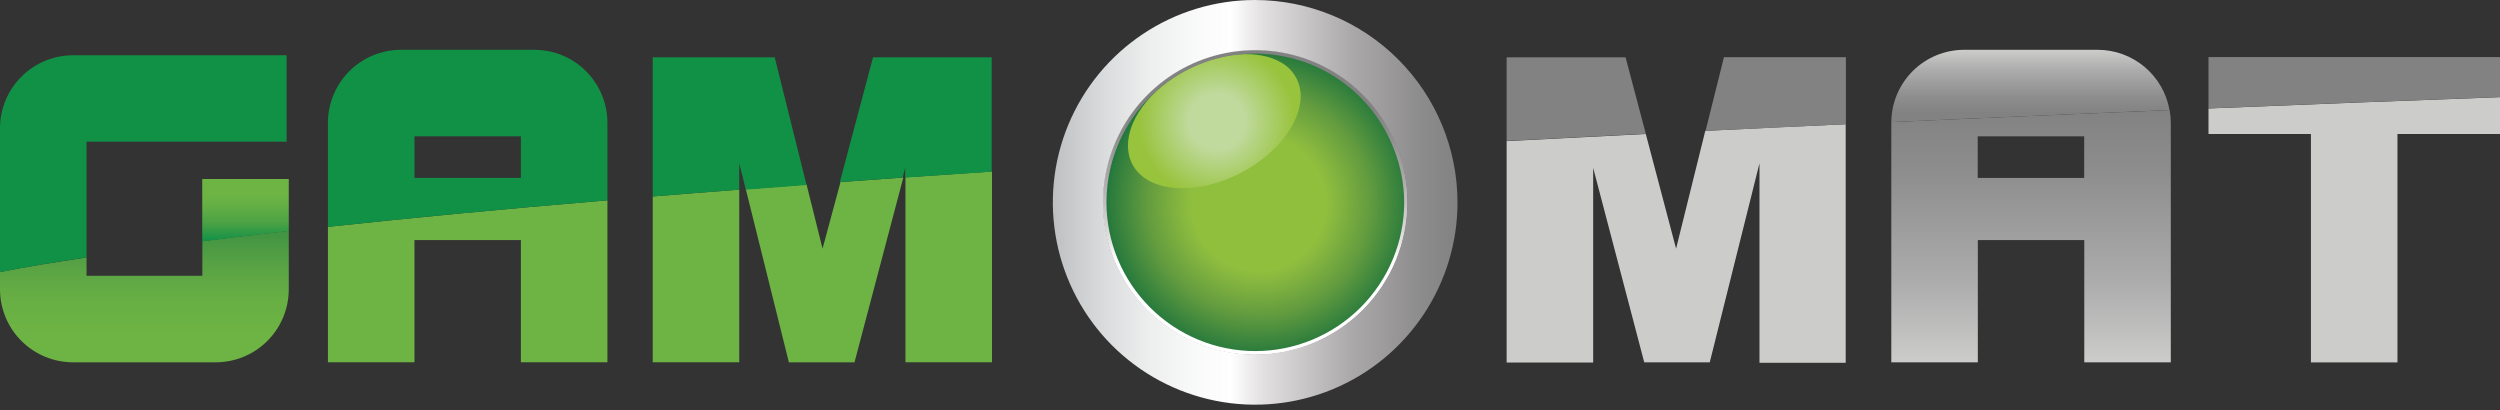
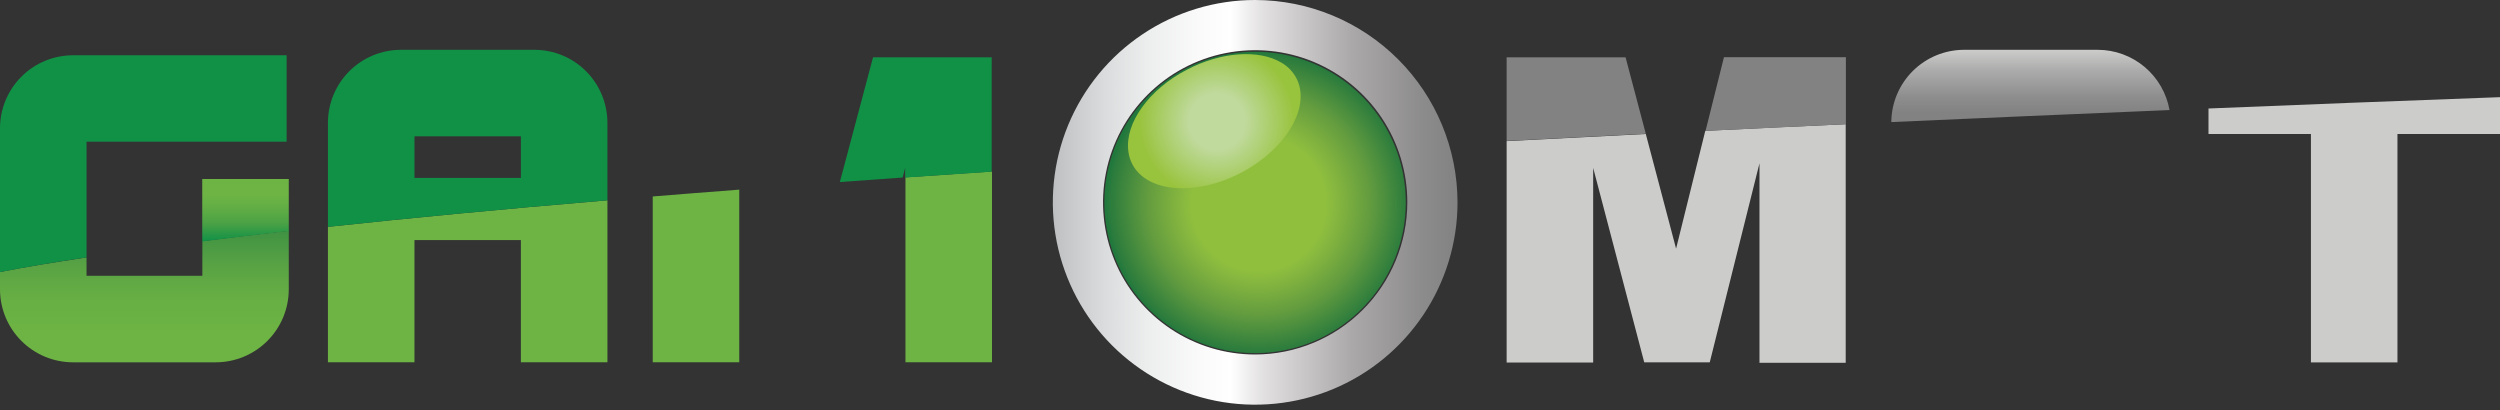
<svg xmlns="http://www.w3.org/2000/svg" width="134" height="22" viewBox="0 0 134 22" fill="none">
  <rect x="0" y="0" width="134" height="22" fill="#333333" stroke="none" />
  <path d="M10.84 14.782H4.638V13.798C2.795 14.081 1.272 14.321 0 14.583V15.51C0.001 16.546 0.414 17.54 1.147 18.273C1.88 19.006 2.873 19.418 3.91 19.42H11.568C12.605 19.418 13.598 19.006 14.331 18.273C15.064 17.54 15.477 16.546 15.478 15.51V12.369C13.808 12.557 12.269 12.741 10.846 12.924V14.761L10.84 14.782Z" fill="url(#paint0_linear_9936_25314)" />
  <path d="M17.577 19.419H22.215V12.866H27.92V19.419H32.558V10.736C26.732 11.227 21.785 11.704 17.577 12.159V19.419Z" fill="url(#paint1_linear_9936_25314)" />
  <path d="M34.986 19.419H39.624V10.165C38.022 10.285 36.483 10.411 34.986 10.531V19.419Z" fill="url(#paint2_linear_9936_25314)" />
  <path d="M48.533 19.419H53.171V9.192L48.533 9.506V19.419Z" fill="url(#paint3_linear_9936_25314)" />
-   <path d="M44.089 13.327L43.231 9.888L39.975 10.139L42.283 19.42H45.801L48.418 9.516L45.052 9.757L44.089 13.327Z" fill="url(#paint4_linear_9936_25314)" />
  <path d="M10.84 12.939C12.264 12.758 13.81 12.573 15.478 12.384V9.595H10.84V12.939Z" fill="url(#paint5_linear_9936_25314)" />
  <path d="M4.638 7.595H15.363V2.963H3.91C2.873 2.964 1.88 3.377 1.147 4.11C0.414 4.843 0.001 5.836 0 6.873L0 14.583C1.272 14.342 2.795 14.06 4.638 13.798V7.595Z" fill="url(#paint6_linear_9936_25314)" />
  <path d="M28.648 2.67H21.487C20.451 2.671 19.457 3.083 18.724 3.816C17.991 4.549 17.578 5.543 17.577 6.58V12.16C21.765 11.704 26.737 11.228 32.558 10.736V6.58C32.556 5.543 32.144 4.549 31.411 3.816C30.678 3.083 29.684 2.671 28.648 2.67ZM27.92 9.537H22.215V7.307H27.92V9.537Z" fill="url(#paint7_linear_9936_25314)" />
-   <path d="M41.524 3.072H34.986V10.531C36.478 10.411 38.022 10.285 39.624 10.165V8.752L39.975 10.165L43.231 9.914L41.524 3.072Z" fill="url(#paint8_linear_9936_25314)" />
  <path d="M48.533 3.072H46.795L45.016 9.757L48.381 9.516L48.517 8.992V9.516L53.155 9.202V3.072H48.533Z" fill="url(#paint9_linear_9936_25314)" />
-   <path d="M101.374 6.543C101.374 6.543 101.374 6.543 101.374 6.58V19.42H106.012V12.866H111.717V19.42H116.355V6.58C116.353 6.352 116.332 6.124 116.292 5.899C111.103 6.116 106.13 6.33 101.374 6.543ZM111.712 9.537H106.006V7.307H111.712V9.537Z" fill="url(#paint10_linear_9936_25314)" />
  <path d="M89.838 13.327L88.215 7.182L80.756 7.564V19.43H85.394V8.998L88.131 19.42H91.643L94.308 8.752V19.446H98.93V6.658C96.361 6.773 93.852 6.892 91.403 7.014L89.838 13.327Z" fill="url(#paint11_linear_9936_25314)" />
  <path d="M118.375 7.181H123.866V19.425H128.504V7.181H134V5.208C128.584 5.407 123.376 5.609 118.375 5.815V7.181Z" fill="url(#paint12_linear_9936_25314)" />
  <path d="M112.439 2.67H105.279C104.249 2.67 103.26 3.077 102.529 3.802C101.797 4.528 101.382 5.513 101.374 6.543C106.134 6.33 111.105 6.116 116.287 5.899C116.126 4.995 115.653 4.177 114.949 3.586C114.246 2.996 113.358 2.671 112.439 2.67Z" fill="url(#paint13_linear_9936_25314)" />
  <path d="M87.131 3.072H80.756V7.553L88.215 7.171L87.131 3.072Z" fill="url(#paint14_linear_9936_25314)" />
  <path d="M92.402 3.073L91.418 7.014C93.861 6.895 96.368 6.777 98.94 6.658V3.067H92.402V3.073Z" fill="url(#paint15_linear_9936_25314)" />
-   <path d="M118.375 3.057V5.81C123.379 5.604 128.588 5.402 134 5.203V3.057H118.375Z" fill="url(#paint16_linear_9936_25314)" />
  <path d="M67.278 2.774C65.467 2.769 63.707 3.375 62.283 4.492C60.858 5.61 59.852 7.175 59.426 8.935C59.028 10.567 59.148 12.282 59.77 13.842C60.392 15.403 61.485 16.73 62.897 17.64C64.309 18.55 65.969 18.997 67.647 18.919C69.325 18.841 70.936 18.242 72.258 17.205C73.579 16.168 74.544 14.745 75.019 13.134C75.494 11.523 75.455 9.804 74.907 8.216C74.359 6.628 73.329 5.251 71.962 4.276C70.595 3.3 68.957 2.775 67.278 2.774Z" fill="url(#paint17_radial_9936_25314)" />
  <path d="M63.618 3.737C61.588 4.784 60.289 6.595 60.478 8.092C60.505 8.343 60.579 8.587 60.698 8.81C61.499 10.328 64.116 10.526 66.539 9.249C68.963 7.972 70.282 5.7 69.481 4.182C69.301 3.842 69.029 3.559 68.696 3.366C67.476 2.628 65.43 2.78 63.618 3.737Z" fill="url(#paint18_radial_9936_25314)" />
-   <path d="M67.278 2.67C65.445 2.665 63.664 3.279 62.222 4.411C60.781 5.543 59.762 7.127 59.332 8.909C59.18 9.543 59.102 10.194 59.101 10.846C59.101 12.463 59.581 14.044 60.479 15.388C61.378 16.733 62.655 17.781 64.149 18.399C65.643 19.018 67.287 19.18 68.873 18.865C70.459 18.549 71.915 17.771 73.059 16.627C74.202 15.484 74.981 14.027 75.296 12.441C75.612 10.855 75.45 9.211 74.831 7.717C74.212 6.223 73.164 4.946 71.82 4.048C70.475 3.149 68.895 2.67 67.278 2.67ZM67.278 18.818C65.164 18.815 63.138 17.974 61.644 16.48C60.149 14.985 59.308 12.959 59.306 10.846C59.307 10.211 59.383 9.579 59.531 8.961C59.933 7.303 60.856 5.818 62.166 4.724C63.476 3.63 65.102 2.986 66.805 2.886C68.508 2.786 70.199 3.235 71.627 4.167C73.056 5.1 74.148 6.467 74.742 8.066C75.083 8.954 75.26 9.895 75.265 10.846C75.262 12.962 74.419 14.99 72.922 16.485C71.424 17.98 69.394 18.819 67.278 18.818Z" fill="url(#paint19_linear_9936_25314)" />
  <path d="M67.277 0C65.132 0 63.035 0.636 61.252 1.828C59.468 3.02 58.078 4.713 57.257 6.695C56.436 8.677 56.222 10.858 56.64 12.961C57.059 15.065 58.092 16.998 59.608 18.515C61.125 20.031 63.058 21.064 65.162 21.483C67.265 21.901 69.446 21.686 71.428 20.866C73.409 20.045 75.103 18.655 76.295 16.871C77.487 15.088 78.123 12.991 78.123 10.846C78.119 7.97 76.975 5.214 74.942 3.181C72.909 1.148 70.153 0.004 67.277 0ZM67.277 19.001C65.664 19.001 64.088 18.523 62.747 17.626C61.406 16.73 60.36 15.457 59.743 13.966C59.126 12.476 58.964 10.837 59.279 9.255C59.593 7.673 60.37 6.22 61.511 5.079C62.651 3.939 64.104 3.162 65.686 2.847C67.268 2.533 68.908 2.694 70.398 3.311C71.888 3.928 73.162 4.974 74.058 6.315C74.954 7.656 75.433 9.233 75.433 10.846C75.43 13.008 74.57 15.08 73.041 16.609C71.512 18.138 69.439 18.998 67.277 19.001Z" fill="url(#paint20_linear_9936_25314)" />
  <defs>
    <linearGradient id="paint0_linear_9936_25314" x1="7.742" y1="19.42" x2="7.742" y2="12.39" gradientUnits="userSpaceOnUse">
      <stop offset="0.22" stop-color="#6DB444" />
      <stop offset="0.47" stop-color="#68AF44" />
      <stop offset="0.73" stop-color="#59A344" />
      <stop offset="1" stop-color="#409243" />
    </linearGradient>
    <linearGradient id="paint1_linear_9936_25314" x1="735.006" y1="997.391" x2="735.006" y2="1141.46" gradientUnits="userSpaceOnUse">
      <stop offset="0.22" stop-color="#6DB444" />
      <stop offset="0.47" stop-color="#68AF44" />
      <stop offset="0.73" stop-color="#59A344" />
      <stop offset="1" stop-color="#409243" />
    </linearGradient>
    <linearGradient id="paint2_linear_9936_25314" x1="365.512" y1="1061.65" x2="365.512" y2="1225.27" gradientUnits="userSpaceOnUse">
      <stop offset="0.22" stop-color="#6DB444" />
      <stop offset="0.47" stop-color="#68AF44" />
      <stop offset="0.73" stop-color="#59A344" />
      <stop offset="1" stop-color="#409243" />
    </linearGradient>
    <linearGradient id="paint3_linear_9936_25314" x1="499.081" y1="1171.29" x2="499.081" y2="1371.15" gradientUnits="userSpaceOnUse">
      <stop offset="0.22" stop-color="#6DB444" />
      <stop offset="0.47" stop-color="#68AF44" />
      <stop offset="0.73" stop-color="#59A344" />
      <stop offset="1" stop-color="#409243" />
    </linearGradient>
    <linearGradient id="paint4_linear_9936_25314" x1="752.737" y1="1134.75" x2="752.737" y2="1322.12" gradientUnits="userSpaceOnUse">
      <stop offset="0.22" stop-color="#6DB444" />
      <stop offset="0.47" stop-color="#68AF44" />
      <stop offset="0.73" stop-color="#59A344" />
      <stop offset="1" stop-color="#409243" />
    </linearGradient>
    <linearGradient id="paint5_linear_9936_25314" x1="13.159" y1="12.945" x2="13.159" y2="9.6" gradientUnits="userSpaceOnUse">
      <stop stop-color="#109146" />
      <stop offset="0.3" stop-color="#4CA245" />
      <stop offset="0.57" stop-color="#64AF45" />
      <stop offset="0.75" stop-color="#6DB444" />
    </linearGradient>
    <linearGradient id="paint6_linear_9936_25314" x1="225.374" y1="1430.63" x2="225.374" y2="1688.6" gradientUnits="userSpaceOnUse">
      <stop stop-color="#109146" />
      <stop offset="0.3" stop-color="#4CA245" />
      <stop offset="0.57" stop-color="#64AF45" />
      <stop offset="0.75" stop-color="#6DB444" />
    </linearGradient>
    <linearGradient id="paint7_linear_9936_25314" x1="735.006" y1="1212.54" x2="735.006" y2="1384.59" gradientUnits="userSpaceOnUse">
      <stop stop-color="#109146" />
      <stop offset="0.3" stop-color="#4CA245" />
      <stop offset="0.57" stop-color="#64AF45" />
      <stop offset="0.75" stop-color="#6DB444" />
    </linearGradient>
    <linearGradient id="paint8_linear_9936_25314" x1="650.906" y1="977.215" x2="650.906" y2="1083.51" gradientUnits="userSpaceOnUse">
      <stop stop-color="#109146" />
      <stop offset="0.3" stop-color="#4CA245" />
      <stop offset="0.57" stop-color="#64AF45" />
      <stop offset="0.75" stop-color="#6DB444" />
    </linearGradient>
    <linearGradient id="paint9_linear_9936_25314" x1="808.496" y1="885.934" x2="808.496" y2="971.292" gradientUnits="userSpaceOnUse">
      <stop stop-color="#109146" />
      <stop offset="0.3" stop-color="#4CA245" />
      <stop offset="0.57" stop-color="#64AF45" />
      <stop offset="0.75" stop-color="#6DB444" />
    </linearGradient>
    <linearGradient id="paint10_linear_9936_25314" x1="108.859" y1="19.42" x2="108.859" y2="5.899" gradientUnits="userSpaceOnUse">
      <stop stop-color="#CCCCCB" />
      <stop offset="0.32" stop-color="#ADACAC" />
      <stop offset="0.76" stop-color="#8E8D8D" />
      <stop offset="1" stop-color="#838283" />
    </linearGradient>
    <linearGradient id="paint11_linear_9936_25314" x1="3200.28" y1="1459.58" x2="3200.28" y2="1771.34" gradientUnits="userSpaceOnUse">
      <stop stop-color="#CCCCCB" />
      <stop offset="0.32" stop-color="#ADACAC" />
      <stop offset="0.76" stop-color="#8E8D8D" />
      <stop offset="1" stop-color="#838283" />
    </linearGradient>
    <linearGradient id="paint12_linear_9936_25314" x1="3885" y1="1620.49" x2="3885" y2="2006.61" gradientUnits="userSpaceOnUse">
      <stop stop-color="#CCCCCB" />
      <stop offset="0.32" stop-color="#ADACAC" />
      <stop offset="0.76" stop-color="#8E8D8D" />
      <stop offset="1" stop-color="#838283" />
    </linearGradient>
    <linearGradient id="paint13_linear_9936_25314" x1="108.828" y1="6.543" x2="108.828" y2="2.67" gradientUnits="userSpaceOnUse">
      <stop offset="0.13" stop-color="#838283" />
      <stop offset="0.34" stop-color="#8E8D8D" />
      <stop offset="0.72" stop-color="#ADACAC" />
      <stop offset="1" stop-color="#CCCCCB" />
    </linearGradient>
    <linearGradient id="paint14_linear_9936_25314" x1="1284.71" y1="613.736" x2="1284.71" y2="652.09" gradientUnits="userSpaceOnUse">
      <stop offset="0.13" stop-color="#838283" />
      <stop offset="0.34" stop-color="#8E8D8D" />
      <stop offset="0.72" stop-color="#ADACAC" />
      <stop offset="1" stop-color="#CCCCCB" />
    </linearGradient>
    <linearGradient id="paint15_linear_9936_25314" x1="1459.18" y1="545.031" x2="1459.18" y2="574.789" gradientUnits="userSpaceOnUse">
      <stop offset="0.13" stop-color="#838283" />
      <stop offset="0.34" stop-color="#8E8D8D" />
      <stop offset="0.72" stop-color="#ADACAC" />
      <stop offset="1" stop-color="#CCCCCB" />
    </linearGradient>
    <linearGradient id="paint16_linear_9936_25314" x1="3885" y1="387.47" x2="3885" y2="401.952" gradientUnits="userSpaceOnUse">
      <stop offset="0.13" stop-color="#838283" />
      <stop offset="0.34" stop-color="#8E8D8D" />
      <stop offset="0.72" stop-color="#ADACAC" />
      <stop offset="1" stop-color="#CCCCCB" />
    </linearGradient>
    <radialGradient id="paint17_radial_9936_25314" cx="0" cy="0" r="1" gradientUnits="userSpaceOnUse" gradientTransform="translate(67.463 10.923) scale(8.168)">
      <stop offset="0.44" stop-color="#90BF3E" />
      <stop offset="0.54" stop-color="#82B33F" />
      <stop offset="0.73" stop-color="#639C3F" />
      <stop offset="0.97" stop-color="#2C7C3D" />
      <stop offset="1" stop-color="#20783C" />
    </radialGradient>
    <radialGradient id="paint18_radial_9936_25314" cx="0" cy="0" r="1" gradientUnits="userSpaceOnUse" gradientTransform="translate(65.234 6.521) scale(4.192 4.192)">
      <stop offset="0.35" stop-color="#C0DA9E" />
      <stop offset="1" stop-color="#98C33C" />
    </radialGradient>
    <linearGradient id="paint19_linear_9936_25314" x1="67.278" y1="19.022" x2="67.278" y2="2.67" gradientUnits="userSpaceOnUse">
      <stop offset="0.31" stop-color="white" />
      <stop offset="0.38" stop-color="#E2E0E0" />
      <stop offset="0.58" stop-color="#ABA8A9" />
      <stop offset="0.73" stop-color="#8D8C8C" />
      <stop offset="0.81" stop-color="#838283" />
    </linearGradient>
    <linearGradient id="paint20_linear_9936_25314" x1="56.426" y1="10.846" x2="78.123" y2="10.846" gradientUnits="userSpaceOnUse">
      <stop stop-color="#BCBEC0" />
      <stop offset="0.02" stop-color="#C2C4C6" />
      <stop offset="0.13" stop-color="#DBDCDD" />
      <stop offset="0.24" stop-color="#EDEEEE" />
      <stop offset="0.35" stop-color="#F9F9F9" />
      <stop offset="0.44" stop-color="white" />
      <stop offset="0.52" stop-color="#E2E0E0" />
      <stop offset="0.74" stop-color="#ABA8A9" />
      <stop offset="0.91" stop-color="#8D8C8C" />
      <stop offset="1" stop-color="#838283" />
    </linearGradient>
  </defs>
</svg>